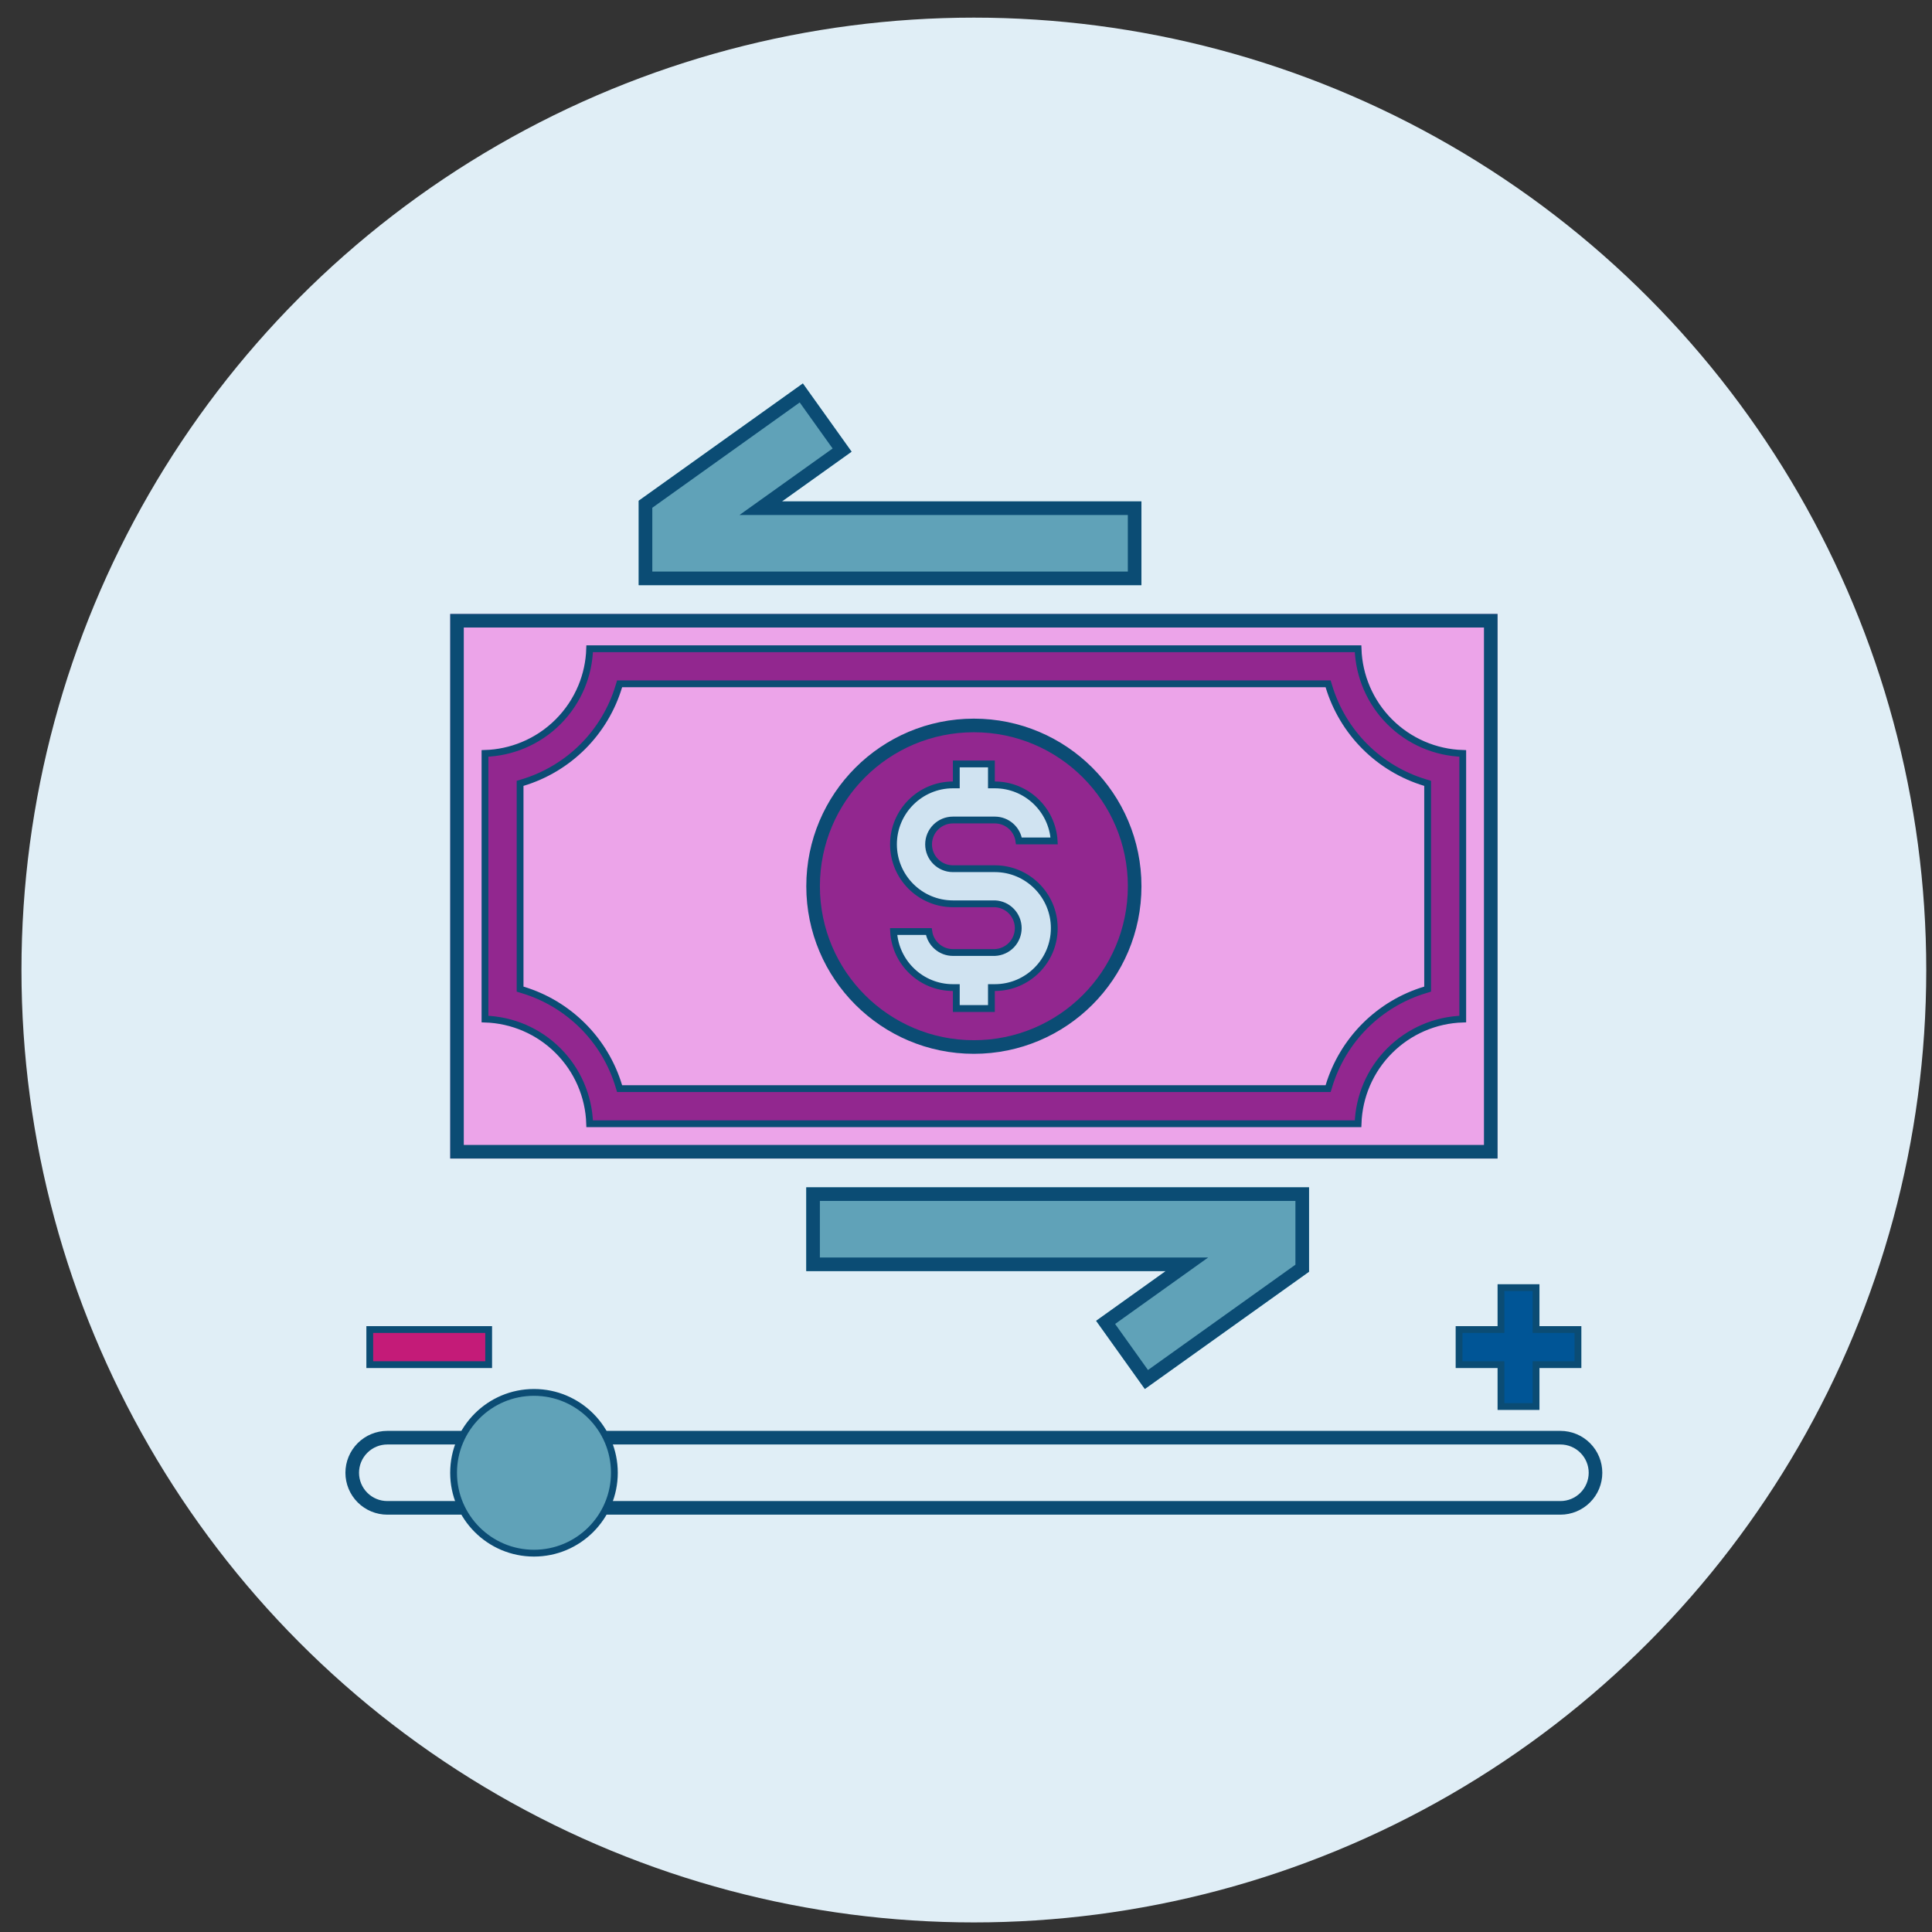
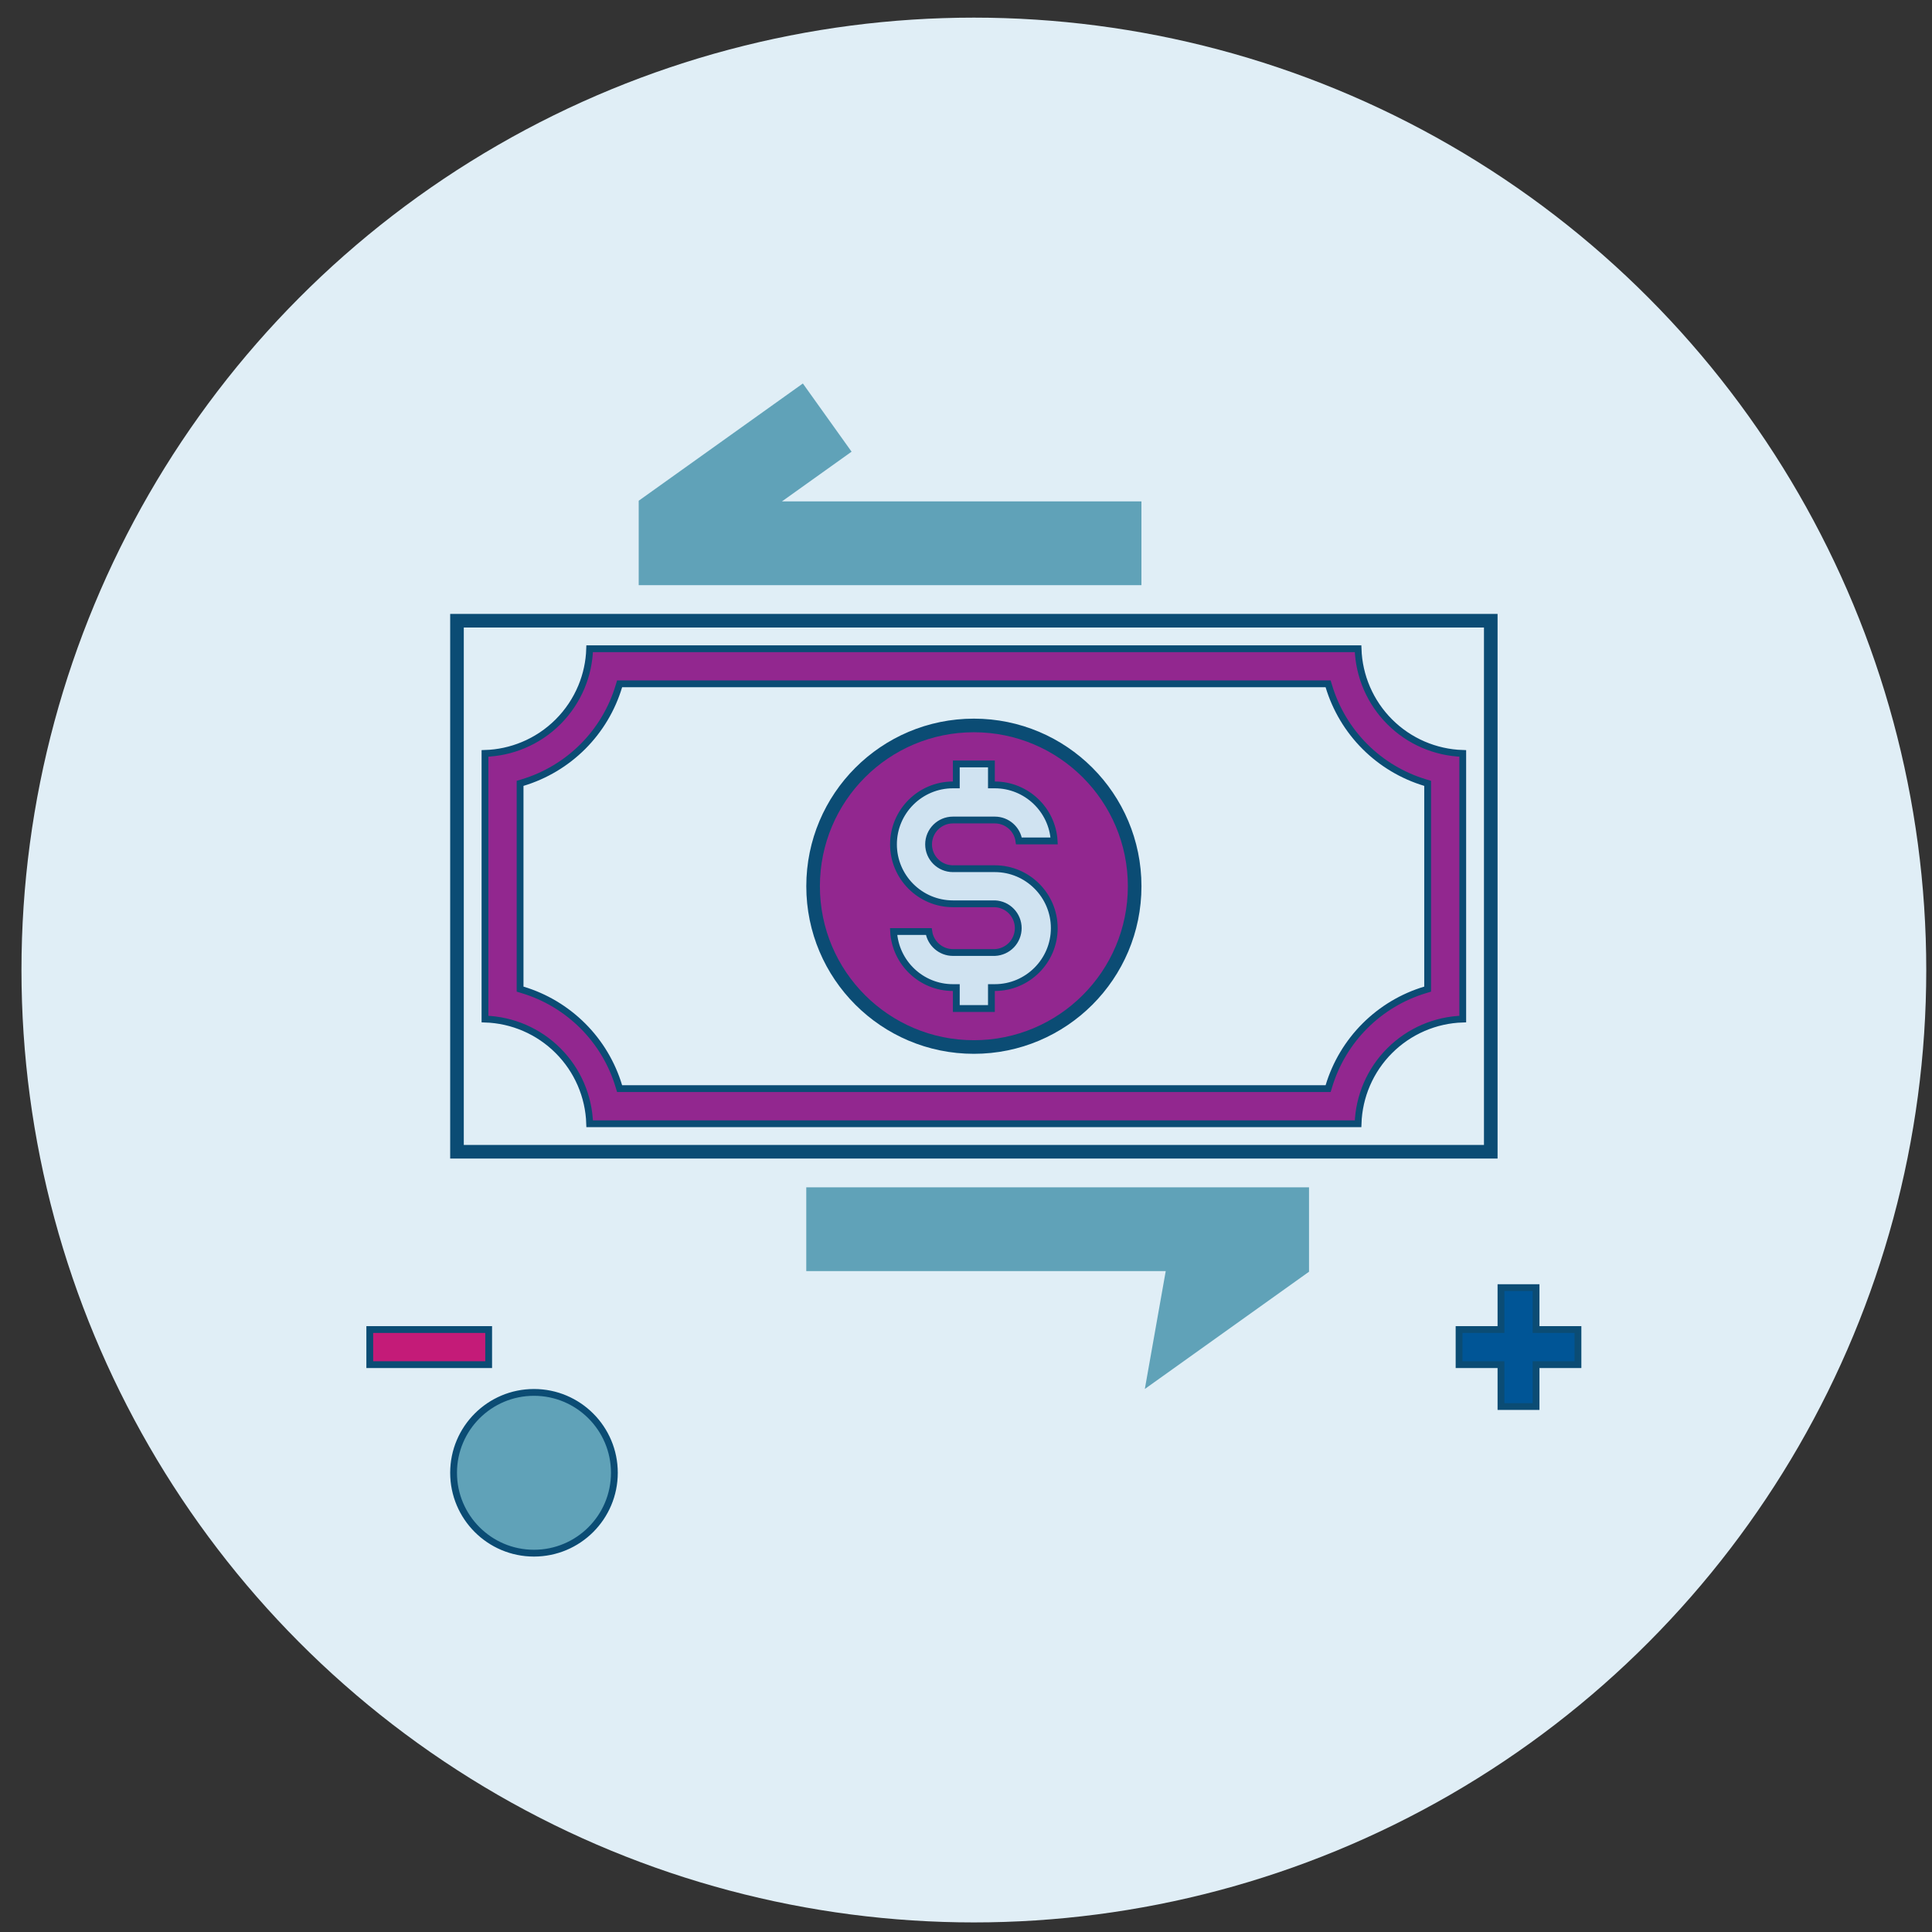
<svg xmlns="http://www.w3.org/2000/svg" width="71" height="71" viewBox="0 0 71 71" fill="none">
  <rect x="0" y="0" width="71" height="71" fill="#333333" stroke="none" />
  <circle cx="35.789" cy="35.648" r="35" fill="#E0EEF6" />
-   <path d="M16.544 22.561H55.035V42.576H16.544V22.561Z" fill="#ECA4E9" />
  <path fill-rule="evenodd" clip-rule="evenodd" d="M54.535 23.061H17.044V42.076H54.535V23.061ZM16.544 22.561V42.576H55.035V22.561H16.544Z" fill="#0B4C74" />
  <path d="M41.698 32.569C41.698 35.832 39.053 38.477 35.789 38.477C32.526 38.477 29.881 35.832 29.881 32.569C29.881 29.305 32.526 26.66 35.789 26.66C39.053 26.66 41.698 29.305 41.698 32.569Z" fill="#92278F" stroke="#0B4C74" stroke-width="0.5" />
  <path d="M48.835 25.22L48.808 25.131H48.715H22.863H22.77L22.743 25.22C22.492 26.056 22.037 26.818 21.419 27.436C20.8 28.054 20.039 28.509 19.202 28.761L19.113 28.788V28.881V36.257V36.35L19.202 36.377C20.039 36.628 20.8 37.084 21.419 37.702C22.037 38.32 22.492 39.081 22.743 39.918L22.77 40.007H22.863H48.715H48.808L48.835 39.918C49.087 39.081 49.542 38.32 50.16 37.702C50.778 37.084 51.539 36.628 52.376 36.377L52.465 36.35V36.257V28.881V28.788L52.376 28.761C51.539 28.509 50.778 28.054 50.16 27.436C49.542 26.818 49.087 26.056 48.835 25.22ZM21.67 23.841H49.908C49.94 24.849 50.354 25.81 51.07 26.526C51.786 27.242 52.746 27.656 53.755 27.688V37.45C52.746 37.481 51.786 37.896 51.07 38.612C50.354 39.327 49.94 40.288 49.908 41.297H21.67C21.639 40.288 21.224 39.327 20.508 38.612C19.793 37.896 18.832 37.481 17.823 37.45V27.688C18.302 27.673 18.775 27.571 19.219 27.387C19.701 27.188 20.139 26.895 20.508 26.526C20.877 26.157 21.17 25.719 21.37 25.237C21.554 24.793 21.655 24.32 21.67 23.841Z" fill="#92278F" stroke="#0B4C74" stroke-width="0.25" />
  <path d="M36.559 28.845C37.721 28.845 38.675 29.758 38.74 30.904H37.445C37.384 30.47 37.011 30.135 36.559 30.135H35.019C34.526 30.135 34.125 30.536 34.125 31.029C34.125 31.523 34.526 31.924 35.019 31.924H36.559C37.763 31.924 38.744 32.904 38.744 34.109C38.744 35.313 37.763 36.293 36.559 36.293H36.434V36.418V37.063H35.144V36.418V36.293H35.019C33.857 36.293 32.904 35.38 32.839 34.234H34.133C34.194 34.668 34.569 35.004 35.019 35.004H36.559V35.004L36.565 35.004C36.795 34.993 37.013 34.894 37.172 34.728C37.331 34.561 37.42 34.339 37.42 34.109C37.42 33.878 37.331 33.657 37.172 33.49C37.013 33.323 36.795 33.224 36.565 33.214L36.565 33.214H36.559H35.019C33.815 33.214 32.835 32.234 32.835 31.029C32.835 29.825 33.815 28.845 35.019 28.845H35.144V28.72V28.075H36.434V28.72V28.845H36.559Z" fill="#D0E3F1" stroke="#0B4C74" stroke-width="0.25" />
  <path d="M57.344 55.663H14.234C13.826 55.663 13.434 55.501 13.145 55.212C12.857 54.924 12.694 54.532 12.694 54.124C12.694 53.715 12.857 53.324 13.145 53.035C13.434 52.746 13.826 52.584 14.234 52.584H57.344C57.752 52.584 58.144 52.746 58.433 53.035C58.722 53.324 58.884 53.715 58.884 54.124C58.884 54.532 58.722 54.924 58.433 55.212C58.144 55.501 57.752 55.663 57.344 55.663Z" fill="#E0EEF6" />
-   <path fill-rule="evenodd" clip-rule="evenodd" d="M14.234 55.163H57.344C57.62 55.163 57.884 55.054 58.079 54.859C58.274 54.664 58.384 54.399 58.384 54.124C58.384 53.848 58.274 53.584 58.079 53.389C57.884 53.194 57.62 53.084 57.344 53.084H14.234C13.958 53.084 13.694 53.194 13.499 53.389C13.304 53.584 13.194 53.848 13.194 54.124C13.194 54.399 13.304 54.664 13.499 54.859C13.694 55.054 13.958 55.163 14.234 55.163ZM14.234 55.663H57.344C57.752 55.663 58.144 55.501 58.433 55.212C58.722 54.924 58.884 54.532 58.884 54.124C58.884 53.715 58.722 53.324 58.433 53.035C58.144 52.746 57.752 52.584 57.344 52.584H14.234C13.826 52.584 13.434 52.746 13.145 53.035C12.857 53.324 12.694 53.715 12.694 54.124C12.694 54.532 12.857 54.924 13.145 55.212C13.434 55.501 13.826 55.663 14.234 55.663Z" fill="#0B4C74" />
  <path d="M22.578 54.124C22.578 55.756 21.255 57.078 19.623 57.078C17.992 57.078 16.669 55.756 16.669 54.124C16.669 52.493 17.992 51.17 19.623 51.17C21.255 51.17 22.578 52.493 22.578 54.124Z" fill="#60A2B8" stroke="#0B4C74" stroke-width="0.25" />
  <path d="M13.589 48.86H17.958V50.15H13.589V48.86Z" fill="#C41B78" stroke="#0B4C74" stroke-width="0.25" />
  <path d="M56.449 48.735V48.86H56.574H57.989V50.15H56.574H56.449V50.275V51.689H55.16V50.275V50.15H55.035H53.62V48.86H55.035H55.16V48.735V47.32H56.449V48.735Z" fill="#005596" stroke="#0B4C74" stroke-width="0.25" />
-   <path d="M41.947 21.504H23.472V18.402L29.505 14.093L31.295 16.599L28.738 18.425H41.947V21.504ZM42.072 51.044L40.283 48.539L42.84 46.712H29.63V43.633H48.106V46.735L42.072 51.044Z" fill="#60A2B8" />
-   <path fill-rule="evenodd" clip-rule="evenodd" d="M31.295 16.599L29.505 14.093L23.472 18.402V21.504H41.947V18.425H28.738L31.295 16.599ZM41.447 18.925H27.177L30.598 16.482L29.389 14.79L23.972 18.66V21.004H41.447V18.925ZM40.283 48.539L42.072 51.044L48.106 46.735V43.633H29.63V46.712H42.84L40.283 48.539ZM30.13 46.212H44.4L40.98 48.655L42.188 50.347L47.606 46.477V44.133H30.13V46.212Z" fill="#0B4C74" />
+   <path d="M41.947 21.504H23.472V18.402L29.505 14.093L31.295 16.599L28.738 18.425H41.947V21.504ZM42.072 51.044L42.84 46.712H29.63V43.633H48.106V46.735L42.072 51.044Z" fill="#60A2B8" />
</svg>